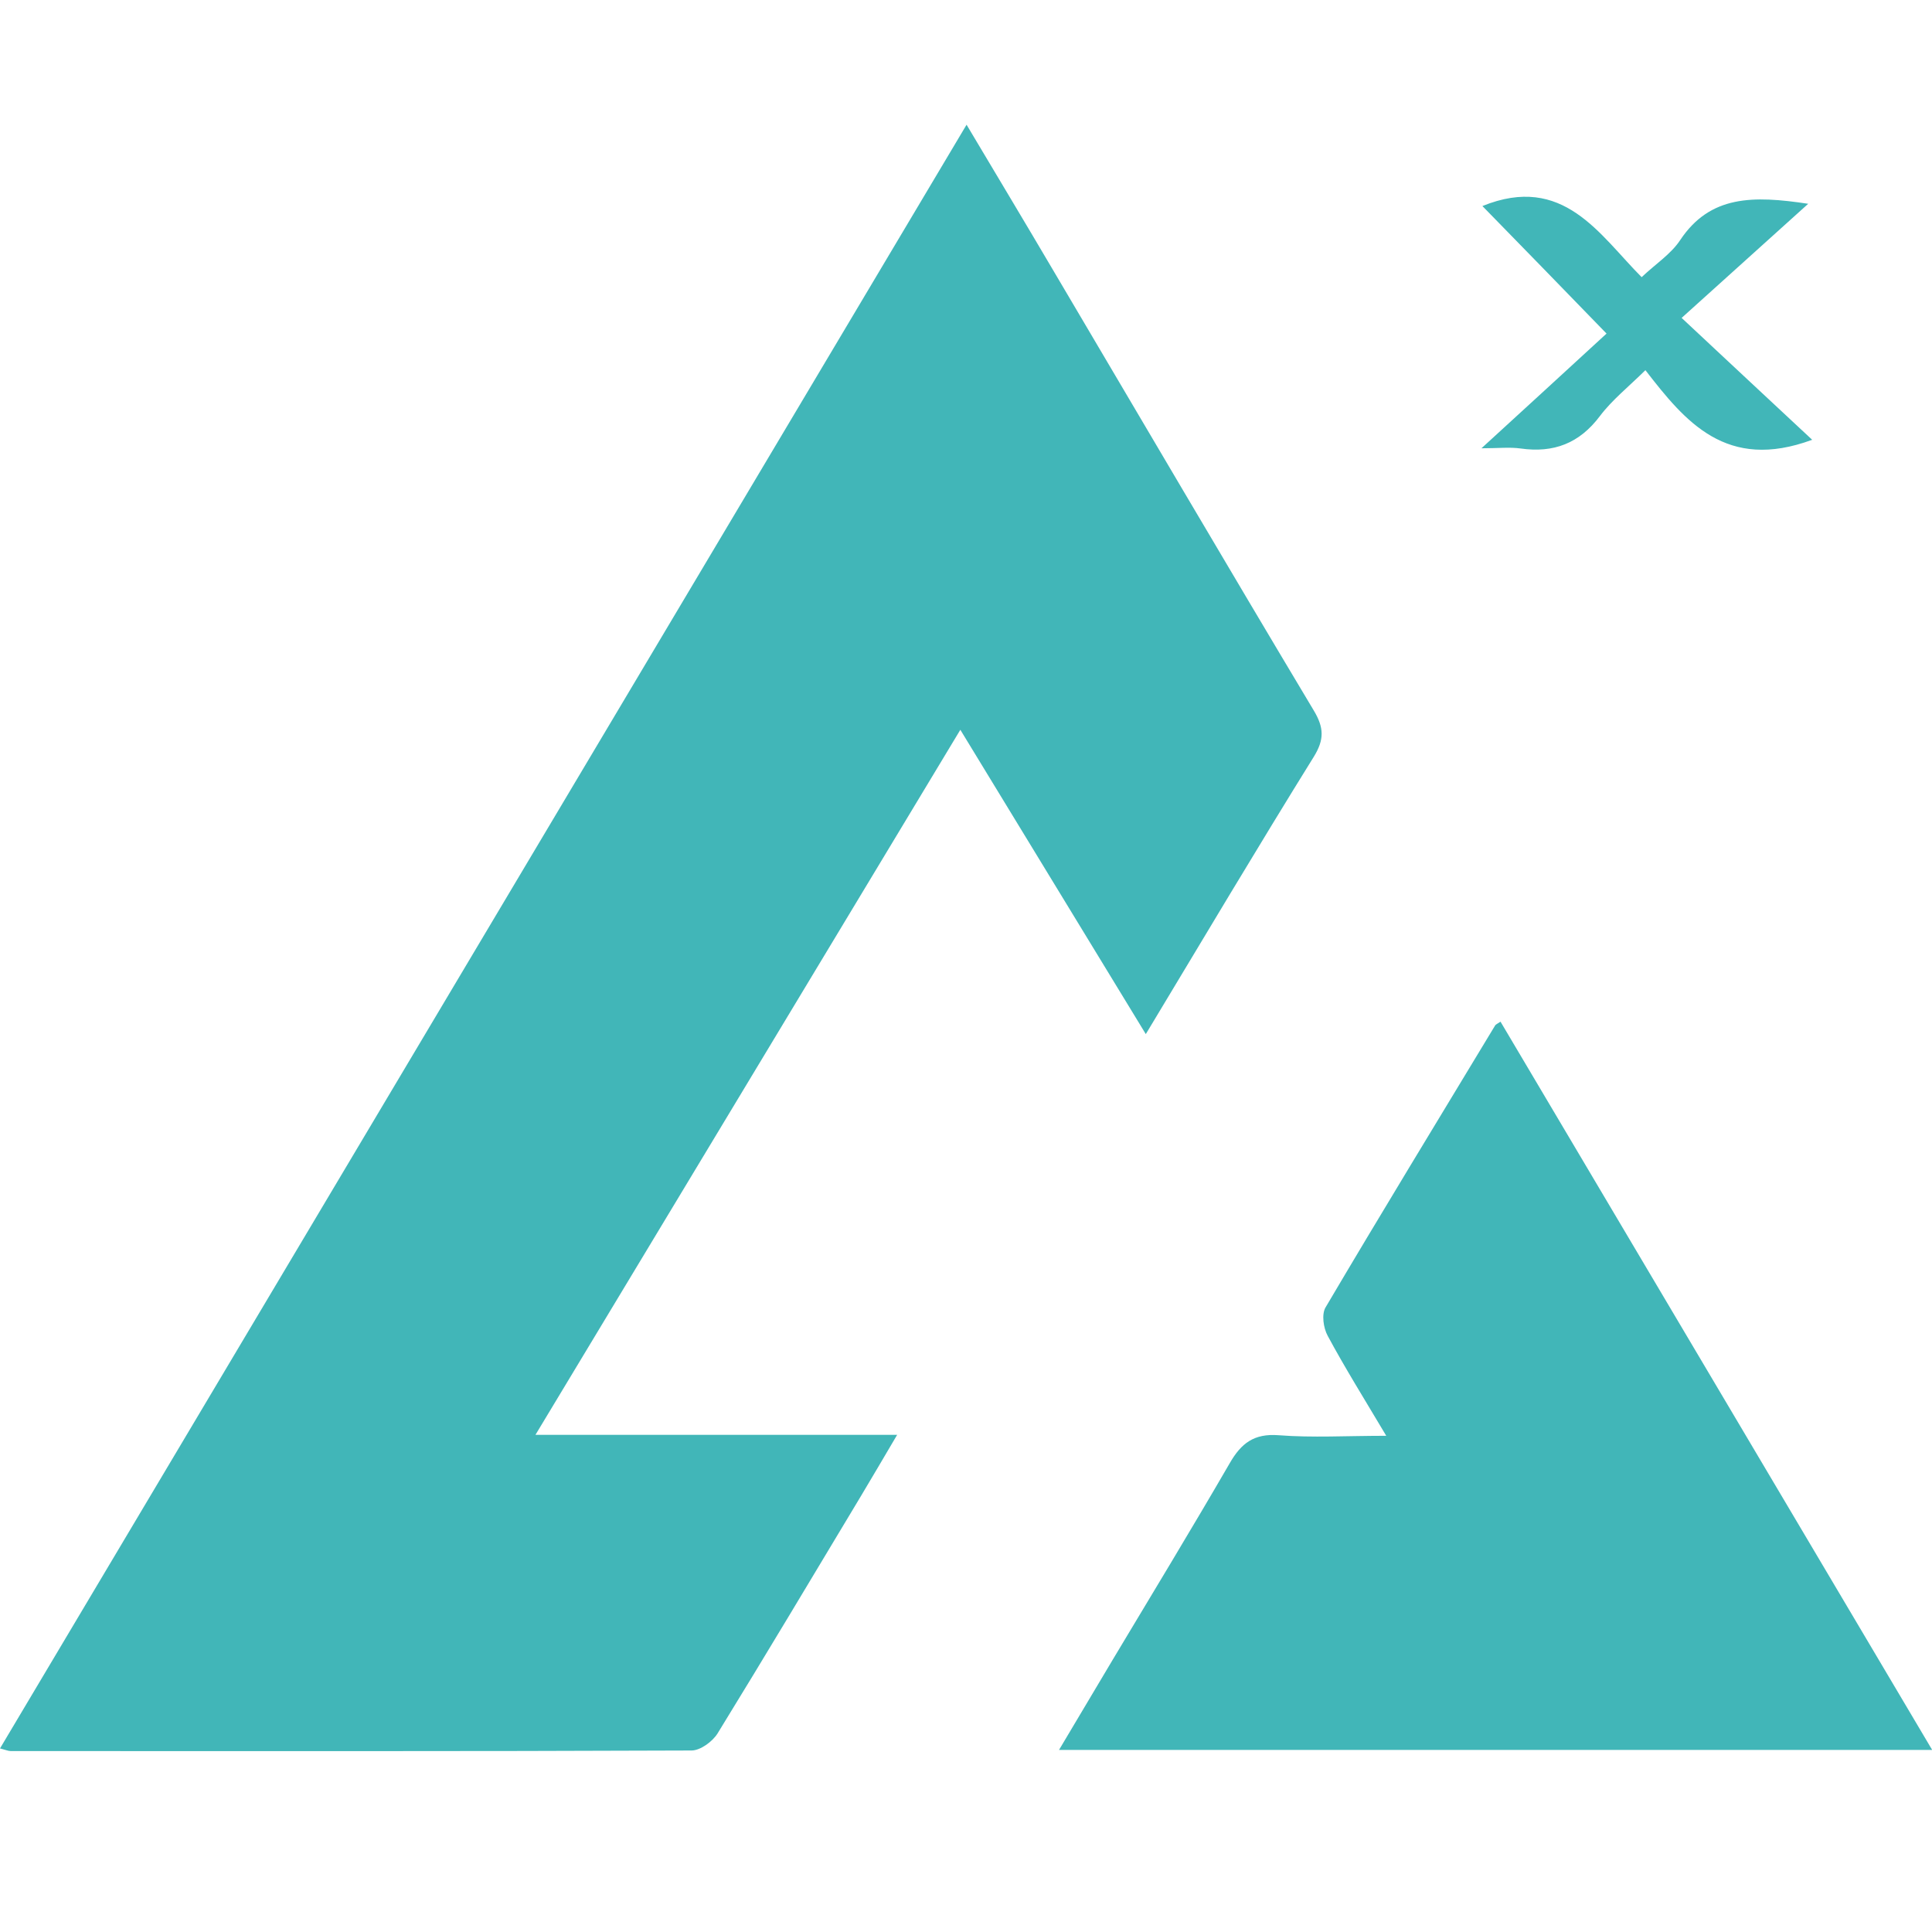
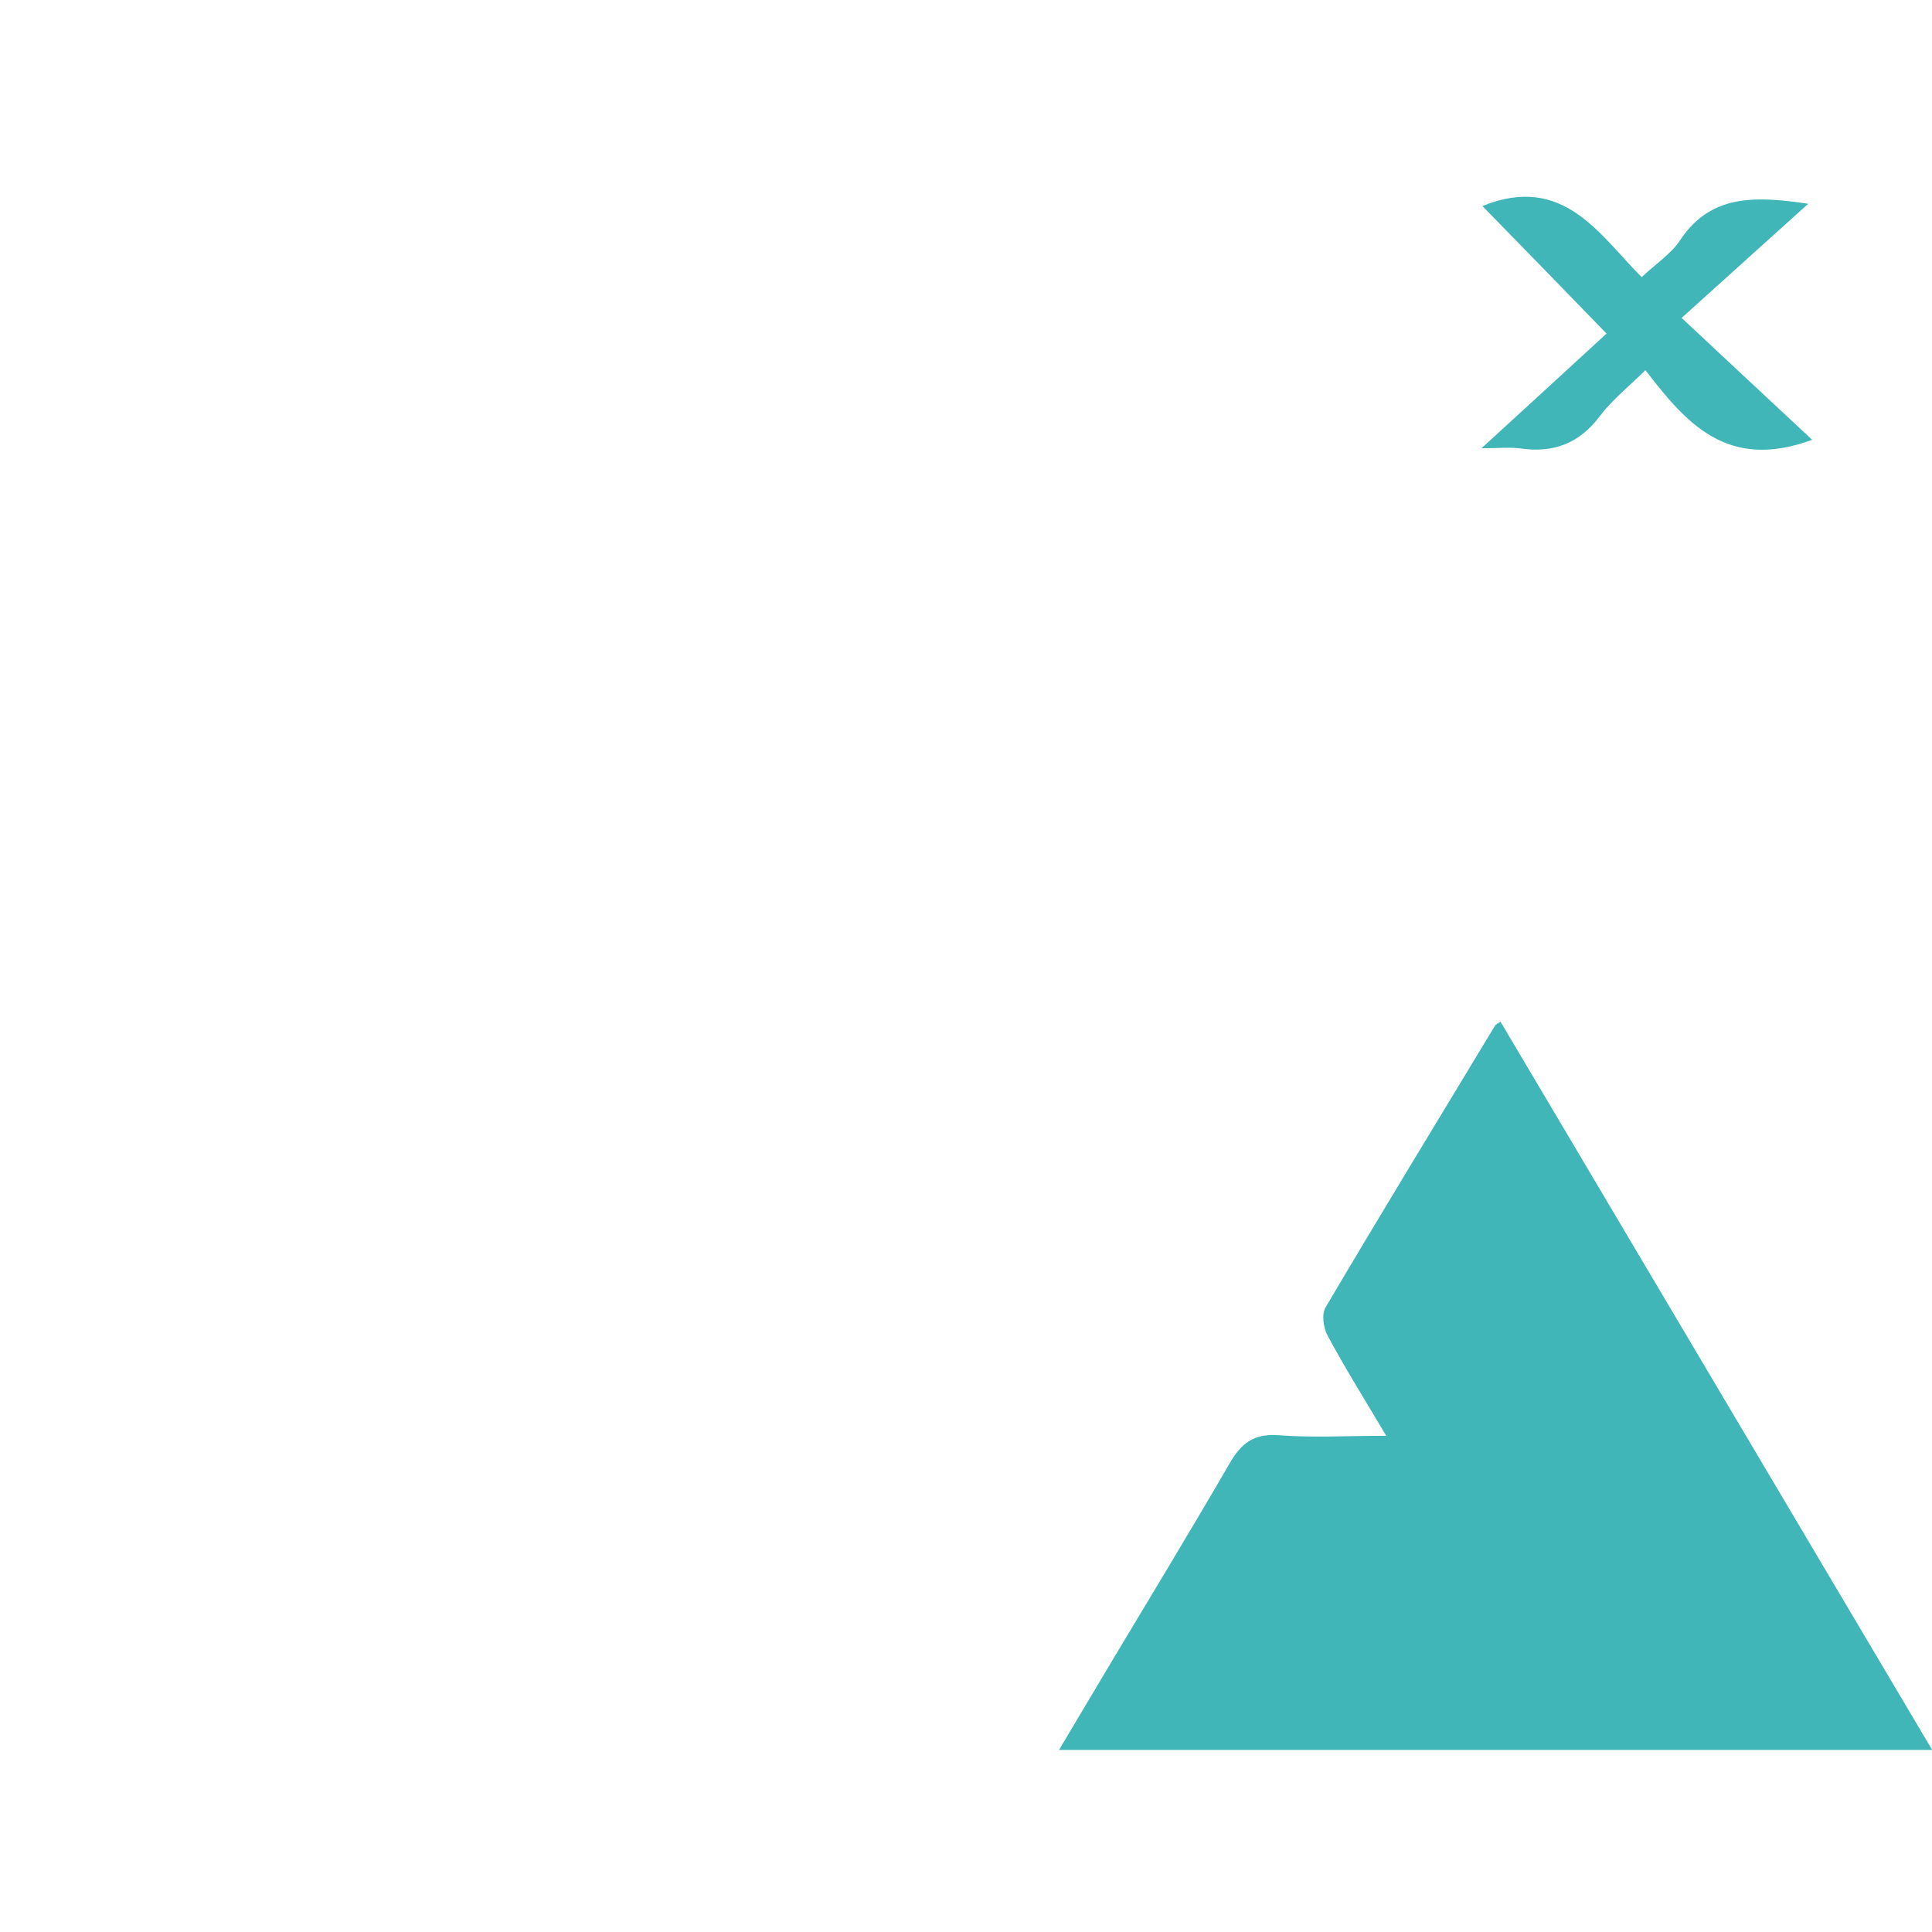
<svg xmlns="http://www.w3.org/2000/svg" id="Ebene_1" data-name="Ebene 1" version="1.1" viewBox="0 0 1024 1024">
  <defs>
    <style> .cls-1 { fill: #41b6b8; stroke-width: 0px; } </style>
  </defs>
-   <path class="cls-1" d="M475.5,760.5c-7.6,12.9-13.3,22.6-19.1,32.3-25.3,42.1-50.4,84.2-76.1,126-2.7,4.3-9.1,9-13.8,9-120.3.5-240.6.3-360.8.3-1.3,0-2.6-.6-5.7-1.4C170.5,640.2,340.7,354.4,512.3,66.1c16.2,27.2,31.1,52,45.7,76.8,46.1,78,91.9,156.1,138.4,233.8,5.3,8.9,5.6,15.2,0,24.3-29.8,48-58.7,96.6-89.1,147.1-33-54.1-64.8-106.4-98.3-161.3-75.4,125.2-149.6,248.2-225.2,373.7h191.8Z" />
  <path class="cls-1" d="M734.8,761.1c-11.6-19.5-21.9-36-31.1-53.1-2.3-4.2-3.3-11.5-1.1-15.1,29.5-50,59.8-99.6,89.8-149.3.4-.7,1.5-1.1,2.9-2.1,75.9,128.1,151.8,256.1,228.8,386h-462.8c10.1-16.9,19.2-32.3,28.4-47.7,20.8-34.7,41.8-69.3,62.1-104.3,6.1-10.6,12.9-15.8,25.9-14.8,17.9,1.4,36,.3,57.2.3h0Z" />
  <path class="cls-1" d="M958.4,108c-23.6,21.3-44.8,40.4-67.1,60.5,24.7,23.1,46.1,43.1,69.2,64.6-45.5,16.8-67.2-9.5-88.4-36.9-8.9,8.8-17.6,15.7-24.1,24.3-10.9,14.5-24.5,19.7-42.1,17.2-5.8-.8-11.9-.1-20.7-.1,23.2-21.2,44.1-40.4,66.3-60.8-24.6-25.4-45.2-46.5-65.8-67.6,42.9-17.4,62,15.2,84.4,37.7,7.4-7,15.5-12.2,20.4-19.6,15.9-23.9,38.7-23.7,67.8-19.3h0Z" />
</svg>